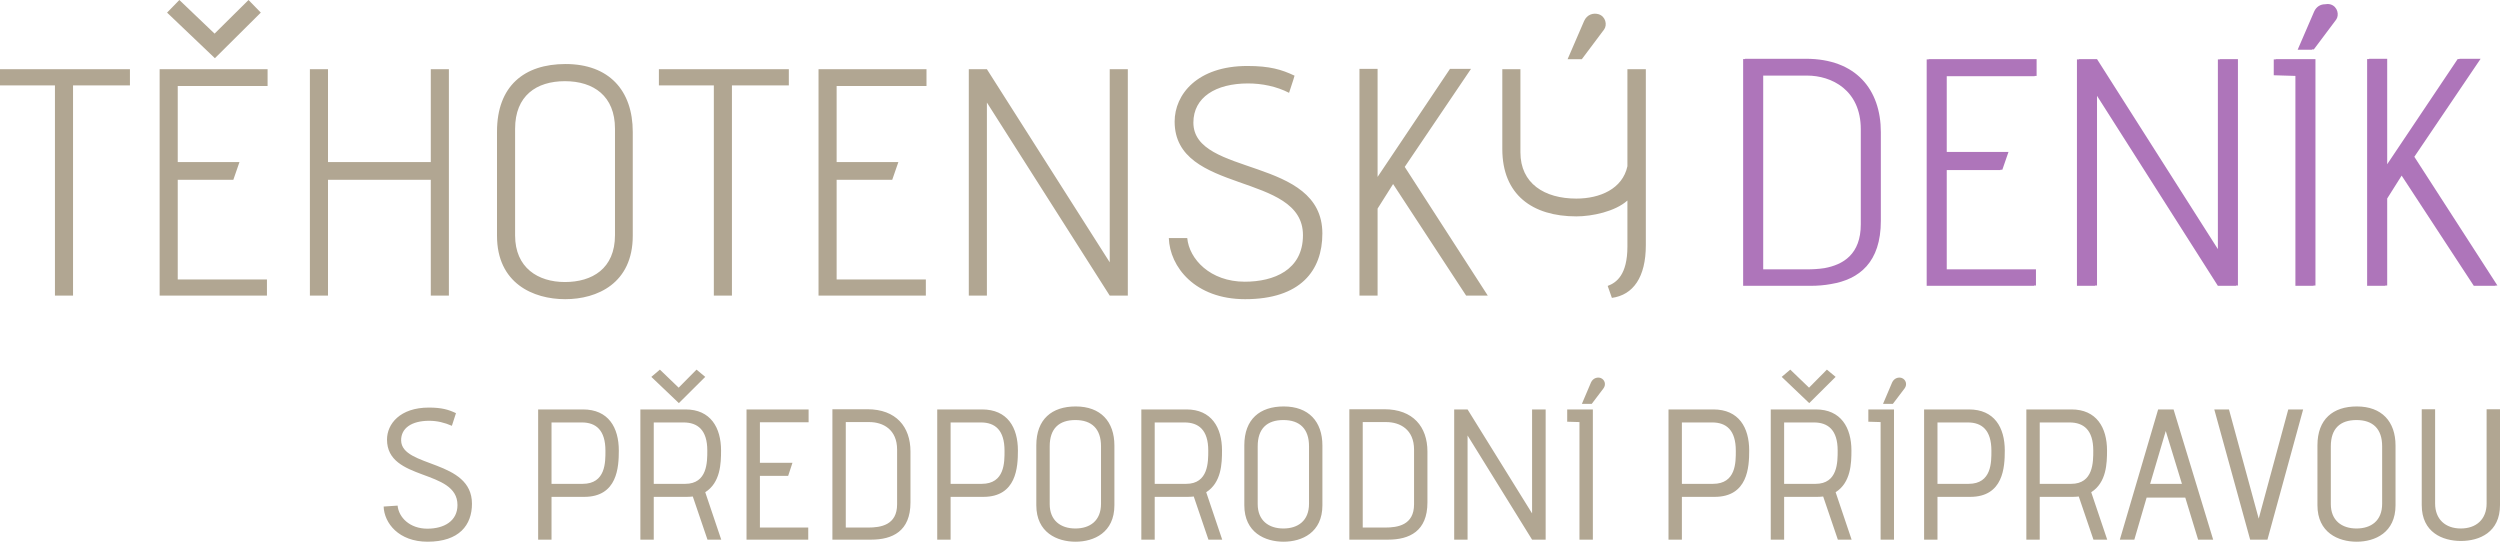
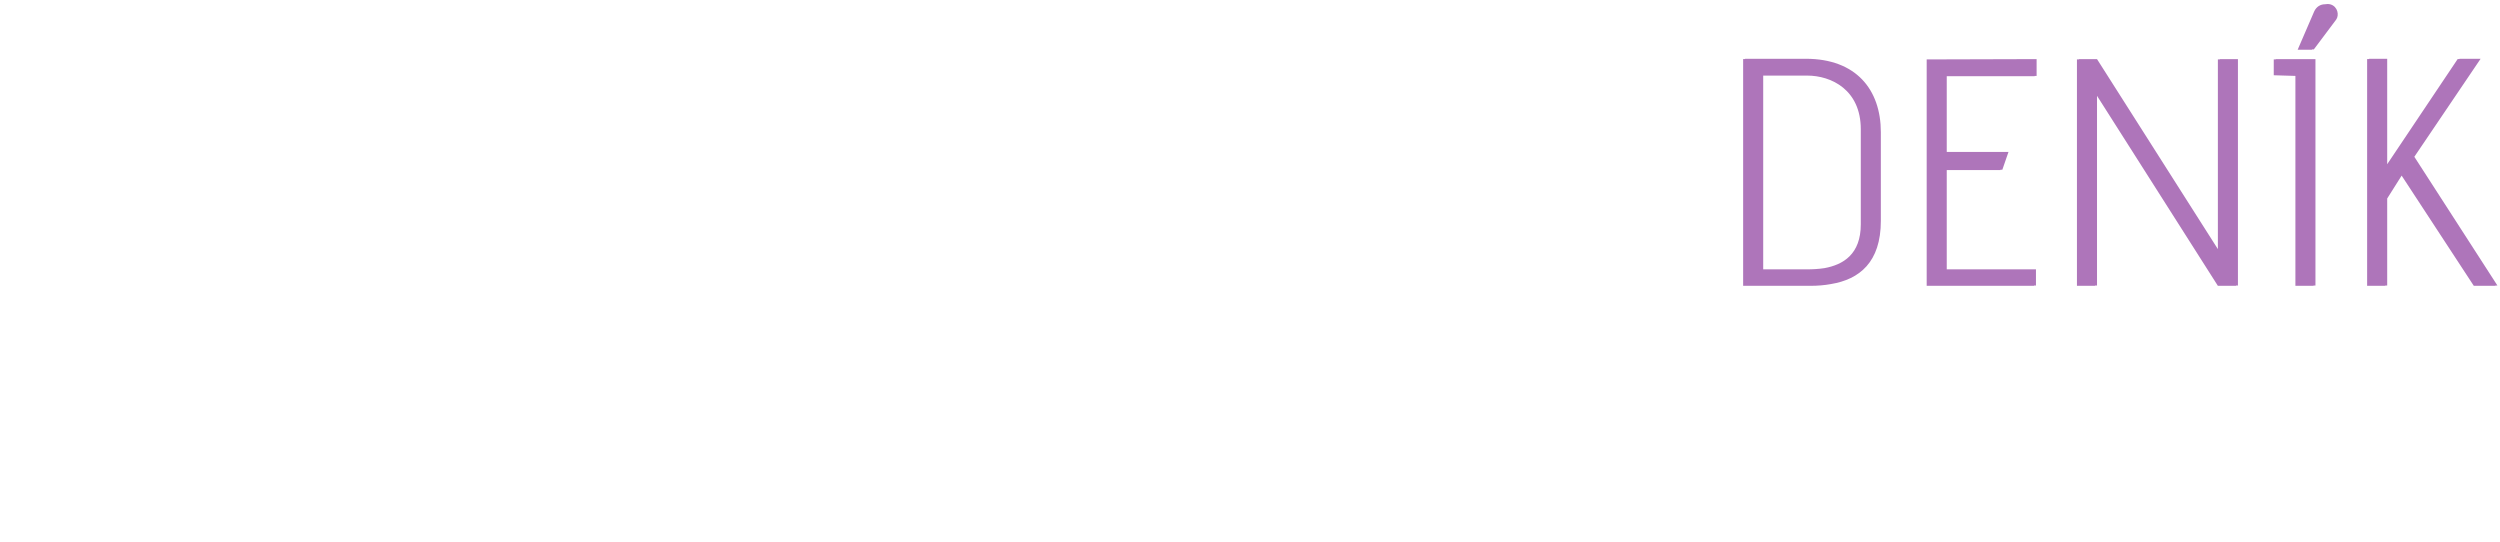
<svg xmlns="http://www.w3.org/2000/svg" viewBox="11.088 194.139 233.911 50.652" width="3.249in" height="0.704in" preserveAspectRatio="none">
  <defs>
    <clipPath id="clippath0" transform="">
      <path d="M 0 533.89 L 297.943 533.89 L 297.943 0 L 0 0 Z" style="fill: none; clip-rule: nonzero;" />
    </clipPath>
  </defs>
  <g id="object-2">
    <g style="clip-path: url(&quot;#clippath0&quot;);" transform="matrix(1, 0, 0, -1, -41.511, 458.739)" id="object-1">
      <g transform="translate(233.051 259.044)">
-         <path d="M 0 0 L -0.183 0 L -0.183 -21.17 L 9.858 -21.17 L 9.858 -21.141 L 10.041 -21.141 L 10.041 -19.629 L 1.694 -19.629 L 1.694 -10.343 L 6.713 -10.343 L 6.723 -10.314 L 6.896 -10.314 L 7.471 -8.651 L 1.694 -8.651 L 1.694 -1.572 L 9.919 -1.572 L 9.919 -1.543 L 10.102 -1.543 L 10.102 0.029 L 0 0.029 L 0 0 Z M 27.246 0 L 27.062 0 L 27.062 -17.737 L 15.754 0.029 L 14.06 0.029 L 14.06 0 L 13.876 0 L 13.876 -21.17 L 15.57 -21.17 L 15.57 -21.141 L 15.754 -21.141 L 15.754 -3.404 L 27.062 -21.17 L 28.756 -21.17 L 28.756 -21.141 L 28.939 -21.141 L 28.939 0.029 L 27.246 0.029 L 27.246 0 Z M 32.473 0 L 32.29 0 L 32.29 -1.481 L 34.316 -1.542 L 34.316 -21.17 L 36.01 -21.17 L 36.01 -21.141 L 36.192 -21.141 L 36.192 0.029 L 32.473 0.029 L 32.473 0 Z M 53.217 -21.141 L 45.444 -9.104 L 51.645 0.06 L 49.679 0.06 L 49.659 0.03 L 49.496 0.03 L 42.904 -9.799 L 42.904 0.06 L 41.21 0.06 L 41.21 0.03 L 41.027 0.03 L 41.027 -21.17 L 42.722 -21.17 L 42.722 -21.141 L 42.904 -21.141 L 42.904 -13.005 L 44.256 -10.864 L 51.008 -21.17 L 53.034 -21.17 L 53.015 -21.141 L 53.217 -21.141 Z M 37.614 5.141 C 37.434 5.194 37.25 5.189 37.072 5.157 C 36.669 5.152 36.28 4.942 36.07 4.477 L 34.528 0.907 L 35.858 0.907 L 35.88 0.937 L 36.041 0.937 L 38.128 3.719 C 38.431 4.143 38.279 4.929 37.614 5.141 M -6.348 -15.424 C -6.348 -18.214 -7.989 -19.195 -9.75 -19.516 C -10.298 -19.601 -10.852 -19.629 -11.367 -19.629 L -15.479 -19.629 L -15.479 -1.512 L -11.368 -1.512 C -9.1 -1.512 -6.348 -2.843 -6.348 -6.532 L -6.348 -15.424 Z M -11.487 0.06 L -17.174 0.06 L -17.174 0.03 L -17.356 0.03 L -17.356 -21.17 L -11.065 -21.17 C -10.4 -21.17 -9.756 -21.119 -9.147 -21.006 C -6.483 -20.569 -4.472 -18.972 -4.472 -15.092 L -4.472 -6.806 C -4.472 -2.813 -6.8 0.06 -11.487 0.06" style="fill: rgb(174, 117, 186); fill-opacity: 1;" />
+         <path d="M 0 0 L -0.183 0 L -0.183 -21.17 L 9.858 -21.17 L 9.858 -21.141 L 10.041 -21.141 L 10.041 -19.629 L 1.694 -19.629 L 1.694 -10.343 L 6.713 -10.343 L 6.723 -10.314 L 6.896 -10.314 L 7.471 -8.651 L 1.694 -8.651 L 1.694 -1.572 L 9.919 -1.572 L 9.919 -1.543 L 10.102 -1.543 L 10.102 0.029 L 0 0 Z M 27.246 0 L 27.062 0 L 27.062 -17.737 L 15.754 0.029 L 14.06 0.029 L 14.06 0 L 13.876 0 L 13.876 -21.17 L 15.57 -21.17 L 15.57 -21.141 L 15.754 -21.141 L 15.754 -3.404 L 27.062 -21.17 L 28.756 -21.17 L 28.756 -21.141 L 28.939 -21.141 L 28.939 0.029 L 27.246 0.029 L 27.246 0 Z M 32.473 0 L 32.29 0 L 32.29 -1.481 L 34.316 -1.542 L 34.316 -21.17 L 36.01 -21.17 L 36.01 -21.141 L 36.192 -21.141 L 36.192 0.029 L 32.473 0.029 L 32.473 0 Z M 53.217 -21.141 L 45.444 -9.104 L 51.645 0.06 L 49.679 0.06 L 49.659 0.03 L 49.496 0.03 L 42.904 -9.799 L 42.904 0.06 L 41.21 0.06 L 41.21 0.03 L 41.027 0.03 L 41.027 -21.17 L 42.722 -21.17 L 42.722 -21.141 L 42.904 -21.141 L 42.904 -13.005 L 44.256 -10.864 L 51.008 -21.17 L 53.034 -21.17 L 53.015 -21.141 L 53.217 -21.141 Z M 37.614 5.141 C 37.434 5.194 37.25 5.189 37.072 5.157 C 36.669 5.152 36.28 4.942 36.07 4.477 L 34.528 0.907 L 35.858 0.907 L 35.88 0.937 L 36.041 0.937 L 38.128 3.719 C 38.431 4.143 38.279 4.929 37.614 5.141 M -6.348 -15.424 C -6.348 -18.214 -7.989 -19.195 -9.75 -19.516 C -10.298 -19.601 -10.852 -19.629 -11.367 -19.629 L -15.479 -19.629 L -15.479 -1.512 L -11.368 -1.512 C -9.1 -1.512 -6.348 -2.843 -6.348 -6.532 L -6.348 -15.424 Z M -11.487 0.06 L -17.174 0.06 L -17.174 0.03 L -17.356 0.03 L -17.356 -21.17 L -11.065 -21.17 C -10.4 -21.17 -9.756 -21.119 -9.147 -21.006 C -6.483 -20.569 -4.472 -18.972 -4.472 -15.092 L -4.472 -6.806 C -4.472 -2.813 -6.8 0.06 -11.487 0.06" style="fill: rgb(174, 117, 186); fill-opacity: 1;" />
      </g>
    </g>
-     <path d="M 17.922 221.781 L 17.922 202.122 L 23.245 202.122 L 23.245 200.611 L 11.088 200.611 L 11.088 202.122 L 16.229 202.122 L 16.229 221.781 L 17.922 221.781 Z M 138.286 200.58 L 138.286 221.781 L 139.981 221.781 L 139.981 213.645 L 141.432 211.347 L 148.267 221.781 L 150.293 221.781 L 142.521 209.744 L 148.721 200.58 L 146.755 200.58 L 139.981 210.681 L 139.981 200.58 L 138.286 200.58 Z M 154.436 242.146 L 148.4 232.423 L 147.148 232.423 L 147.148 244.599 L 148.4 244.599 L 148.4 234.858 L 154.436 244.599 L 155.706 244.599 L 155.706 232.423 L 154.436 232.423 L 154.436 242.146 Z M 133.566 241.242 C 133.566 242.843 132.522 243.555 131.165 243.555 C 129.79 243.555 128.764 242.807 128.764 241.277 L 128.764 235.867 C 128.764 234.215 129.634 233.415 131.165 233.415 C 132.713 233.415 133.566 234.25 133.566 235.867 L 133.566 241.242 Z M 131.199 232.144 C 128.973 232.144 127.512 233.328 127.512 235.78 L 127.512 241.382 C 127.512 243.938 129.46 244.791 131.182 244.791 C 132.904 244.791 134.818 243.938 134.818 241.382 L 134.818 235.798 C 134.818 233.553 133.53 232.144 131.199 232.144 M 143.393 241.295 C 143.393 243.243 141.861 243.468 140.679 243.468 L 138.591 243.468 L 138.591 233.605 L 140.783 233.605 C 142.088 233.605 143.393 234.302 143.393 236.18 L 143.393 241.295 Z M 140.61 232.405 L 137.339 232.405 L 137.339 244.599 L 140.957 244.599 C 142.957 244.599 144.645 243.816 144.645 241.121 L 144.645 236.354 C 144.645 234.058 143.305 232.405 140.61 232.405 M 119.128 233.64 L 121.911 233.64 C 123.234 233.64 124.138 234.337 124.138 236.267 C 124.138 237.328 124.155 239.381 122.068 239.381 L 119.128 239.381 L 119.128 233.64 Z M 117.876 244.599 L 119.128 244.599 L 119.128 240.598 L 122.225 240.598 C 122.468 240.598 122.625 240.581 122.781 240.564 L 124.155 244.599 L 125.443 244.599 L 123.946 240.164 C 125.373 239.26 125.425 237.468 125.425 236.267 C 125.425 234.11 124.434 232.423 122.103 232.423 L 117.876 232.423 L 117.876 244.599 Z M 116.612 200.611 L 114.919 200.611 L 114.919 218.666 L 103.427 200.611 L 101.733 200.611 L 101.733 221.781 L 103.427 221.781 L 103.427 203.726 L 114.919 221.781 L 116.612 221.781 L 116.612 200.611 Z M 114.104 241.242 C 114.104 242.843 113.06 243.555 111.703 243.555 C 110.328 243.555 109.303 242.807 109.303 241.277 L 109.303 235.867 C 109.303 234.215 110.172 233.415 111.703 233.415 C 113.251 233.415 114.104 234.25 114.104 235.867 L 114.104 241.242 Z M 111.737 232.144 C 109.511 232.144 108.05 233.328 108.05 235.78 L 108.05 241.382 C 108.05 243.938 109.998 244.791 111.72 244.791 C 113.443 244.791 115.356 243.938 115.356 241.382 L 115.356 235.798 C 115.356 233.553 114.068 232.144 111.737 232.144 M 100.031 233.64 L 102.867 233.64 C 104.19 233.64 105.076 234.353 105.076 236.285 C 105.076 237.345 105.111 239.381 102.937 239.381 L 100.031 239.381 L 100.031 233.64 Z M 98.779 244.599 L 100.031 244.599 L 100.031 240.598 L 103.093 240.598 C 106.207 240.598 106.328 237.798 106.328 236.267 C 106.328 234.11 105.355 232.423 102.972 232.423 L 98.779 232.423 L 98.779 244.599 Z M 127.555 220.48 C 124.319 220.48 122.354 218.364 122.172 216.398 L 120.448 216.398 C 120.539 219.09 122.898 222.114 127.585 222.114 C 132.757 222.114 134.814 219.452 134.814 215.974 C 134.814 208.745 122.746 210.681 122.746 205.601 C 122.746 203.241 124.833 201.941 127.858 201.941 C 129.158 201.941 130.519 202.213 131.698 202.819 C 132.062 201.73 132.212 201.245 132.212 201.215 C 131.003 200.641 129.884 200.308 127.797 200.308 C 123.11 200.308 120.992 202.969 120.992 205.51 C 120.992 212.345 132.999 210.198 132.999 216.126 C 132.999 219.391 130.276 220.48 127.555 220.48 M 157.722 233.571 L 158.87 233.605 L 158.87 244.599 L 160.123 244.599 L 160.123 232.423 L 157.722 232.423 L 157.722 233.571 Z M 212.265 239.381 L 213.726 234.441 L 215.239 239.381 L 212.265 239.381 Z M 213.013 232.423 L 209.43 244.599 L 210.786 244.599 L 211.935 240.668 L 215.553 240.668 L 216.753 244.599 L 218.161 244.599 L 214.456 232.423 L 213.013 232.423 Z M 222.423 242.634 L 219.64 232.423 L 218.266 232.423 L 221.622 244.599 L 223.24 244.599 L 226.58 232.423 L 225.189 232.423 L 222.423 242.634 Z M 204.874 239.381 L 201.934 239.381 L 201.934 233.64 L 204.717 233.64 C 206.039 233.64 206.943 234.337 206.943 236.267 C 206.943 237.328 206.961 239.381 204.874 239.381 M 208.231 236.267 C 208.231 234.11 207.239 232.423 204.908 232.423 L 200.682 232.423 L 200.682 244.599 L 201.934 244.599 L 201.934 240.598 L 205.03 240.598 C 205.274 240.598 205.431 240.581 205.587 240.564 L 206.961 244.599 L 208.248 244.599 L 206.752 240.164 C 208.179 239.26 208.231 237.468 208.231 236.267 M 243.746 232.405 L 243.746 241.224 C 243.746 242.686 242.789 243.555 241.328 243.555 C 239.885 243.555 238.928 242.686 238.928 241.224 L 238.928 232.405 L 237.676 232.405 L 237.676 241.364 C 237.676 243.921 239.624 244.721 241.346 244.721 C 243.067 244.721 244.999 243.921 244.999 241.364 L 244.999 232.405 L 243.746 232.405 Z M 233.972 241.242 C 233.972 242.843 232.928 243.555 231.571 243.555 C 230.196 243.555 229.17 242.807 229.17 241.277 L 229.17 235.867 C 229.17 234.215 230.04 233.415 231.571 233.415 C 233.119 233.415 233.972 234.25 233.972 235.867 L 233.972 241.242 Z M 231.606 232.144 C 229.379 232.144 227.918 233.328 227.918 235.78 L 227.918 241.382 C 227.918 243.938 229.866 244.791 231.588 244.791 C 233.311 244.791 235.224 243.938 235.224 241.382 L 235.224 235.798 C 235.224 233.553 233.937 232.144 231.606 232.144 M 180.959 239.381 L 178.019 239.381 L 178.019 233.64 L 180.802 233.64 C 182.124 233.64 183.028 234.337 183.028 236.267 C 183.028 237.328 183.046 239.381 180.959 239.381 M 184.316 236.267 C 184.316 234.11 183.324 232.423 180.993 232.423 L 176.767 232.423 L 176.767 244.599 L 178.019 244.599 L 178.019 240.598 L 181.115 240.598 C 181.359 240.598 181.516 240.581 181.672 240.564 L 183.046 244.599 L 184.333 244.599 L 182.837 240.164 C 184.264 239.26 184.316 237.468 184.316 236.267 M 160.854 229.483 C 160.558 229.379 160.14 229.483 159.948 229.9 L 159.097 231.901 L 160.019 231.901 L 161.114 230.457 C 161.375 230.109 161.253 229.639 160.854 229.483 M 171.359 239.381 L 168.453 239.381 L 168.453 233.64 L 171.289 233.64 C 172.611 233.64 173.498 234.353 173.498 236.285 C 173.498 237.345 173.533 239.381 171.359 239.381 M 171.394 232.423 L 167.201 232.423 L 167.201 244.599 L 168.453 244.599 L 168.453 240.598 L 171.515 240.598 C 174.629 240.598 174.75 237.798 174.75 236.267 C 174.75 234.11 173.776 232.423 171.394 232.423 M 95.025 236.18 L 95.025 241.295 C 95.025 243.243 93.493 243.468 92.311 243.468 L 90.223 243.468 L 90.223 233.605 L 92.415 233.605 C 93.72 233.605 95.025 234.302 95.025 236.18 M 88.971 232.405 L 88.971 244.599 L 92.589 244.599 C 94.589 244.599 96.276 243.816 96.276 241.121 L 96.276 236.354 C 96.276 234.058 94.938 232.405 92.241 232.405 L 88.971 232.405 Z M 195.273 239.381 L 192.367 239.381 L 192.367 233.64 L 195.203 233.64 C 196.526 233.64 197.412 234.353 197.412 236.285 C 197.412 237.345 197.447 239.381 195.273 239.381 M 195.308 232.423 L 191.115 232.423 L 191.115 244.599 L 192.367 244.599 L 192.367 240.598 L 195.429 240.598 C 198.543 240.598 198.664 237.798 198.664 236.267 C 198.664 234.11 197.691 232.423 195.308 232.423 M 189.029 229.483 C 188.734 229.379 188.316 229.483 188.124 229.9 L 187.273 231.901 L 188.194 231.901 L 189.29 230.457 C 189.551 230.109 189.429 229.639 189.029 229.483 M 185.898 233.571 L 187.046 233.605 L 187.046 244.599 L 188.299 244.599 L 188.299 232.423 L 185.898 232.423 L 185.898 233.571 Z M 163.356 209.683 C 162.901 211.801 160.784 212.708 158.576 212.708 C 155.583 212.708 153.345 211.287 153.345 208.383 L 153.345 200.611 L 151.651 200.611 L 151.651 208.08 C 151.651 212.345 154.464 214.372 158.576 214.372 C 160.059 214.372 162.206 213.918 163.356 212.889 L 163.356 217.184 C 163.356 219.845 162.327 220.571 161.51 220.874 L 161.903 221.993 C 163.9 221.72 165.079 220.057 165.079 217.063 L 165.079 200.611 L 163.356 200.611 L 163.356 209.683 Z M 76.257 228.7 L 74.587 230.387 L 72.83 228.7 L 72.03 229.379 L 74.605 231.832 L 77.074 229.379 L 76.257 228.7 Z M 68.629 216.126 C 68.629 219.271 66.482 220.51 63.941 220.51 C 61.431 220.51 59.283 219.18 59.283 216.156 L 59.283 206.175 C 59.283 203.09 61.279 201.73 63.941 201.73 C 66.633 201.73 68.629 203.12 68.629 206.175 L 68.629 216.126 Z M 70.292 206.478 C 70.292 202.576 68.054 200.126 64.001 200.126 C 60.13 200.126 57.59 202.183 57.59 206.448 L 57.59 216.186 C 57.59 220.632 60.977 222.114 63.971 222.114 C 66.965 222.114 70.292 220.632 70.292 216.186 L 70.292 206.478 Z M 72.256 233.64 L 75.039 233.64 C 76.361 233.64 77.266 234.337 77.266 236.267 C 77.266 237.328 77.283 239.381 75.196 239.381 L 72.256 239.381 L 72.256 233.64 Z M 71.004 244.599 L 72.256 244.599 L 72.256 240.598 L 75.353 240.598 C 75.596 240.598 75.753 240.581 75.909 240.564 L 77.283 244.599 L 78.57 244.599 L 77.074 240.164 C 78.501 239.26 78.553 237.468 78.553 236.267 C 78.553 234.11 77.562 232.423 75.231 232.423 L 71.004 232.423 L 71.004 244.599 Z M 65.596 239.381 L 62.691 239.381 L 62.691 233.64 L 65.526 233.64 C 66.848 233.64 67.735 234.353 67.735 236.285 C 67.735 237.345 67.771 239.381 65.596 239.381 M 65.631 232.423 L 61.439 232.423 L 61.439 244.599 L 62.691 244.599 L 62.691 240.598 L 65.752 240.598 C 68.866 240.598 68.987 237.798 68.987 236.267 C 68.987 234.11 68.014 232.423 65.631 232.423 M 40.083 200.611 L 40.083 221.781 L 41.777 221.781 L 41.777 210.954 L 51.395 210.954 L 51.395 221.781 L 53.088 221.781 L 53.088 200.611 L 51.395 200.611 L 51.395 209.291 L 41.777 209.291 L 41.777 200.611 L 40.083 200.611 Z M 161.178 196.891 C 161.48 196.467 161.329 195.681 160.663 195.469 C 160.15 195.318 159.574 195.499 159.303 196.105 L 157.76 199.673 L 159.091 199.673 L 161.178 196.891 Z M 51.072 243.573 C 49.42 243.573 48.394 242.511 48.289 241.416 L 46.984 241.503 C 47.037 243.052 48.394 244.791 51.09 244.791 C 54.065 244.791 55.247 243.225 55.247 241.242 C 55.247 237.085 48.672 237.885 48.619 235.328 C 48.603 234.179 49.594 233.484 51.246 233.484 C 51.994 233.484 52.691 233.658 53.368 233.954 C 53.577 233.328 53.751 232.788 53.751 232.771 C 53.056 232.44 52.412 232.249 51.212 232.249 C 48.516 232.249 47.298 233.78 47.298 235.241 C 47.298 239.172 53.891 237.955 53.891 241.364 C 53.891 242.86 52.638 243.573 51.072 243.573 M 182.837 229.379 L 182.02 228.7 L 180.35 230.387 L 178.593 228.7 L 177.793 229.379 L 180.367 231.832 L 182.837 229.379 Z M 72.737 202.122 L 77.878 202.122 L 77.878 221.781 L 79.571 221.781 L 79.571 202.122 L 84.895 202.122 L 84.895 200.611 L 72.737 200.611 L 72.737 202.122 Z M 86.745 233.623 L 86.745 232.423 L 80.936 232.423 L 80.936 244.599 L 86.711 244.599 L 86.711 243.468 L 82.188 243.468 L 82.188 238.633 L 84.832 238.633 L 85.233 237.415 L 82.188 237.415 L 82.188 233.623 L 86.745 233.623 Z M 36.125 202.183 L 36.125 200.611 L 26.024 200.611 L 26.024 221.781 L 36.065 221.781 L 36.065 220.269 L 27.718 220.269 L 27.718 210.954 L 32.919 210.954 L 33.494 209.291 L 27.718 209.291 L 27.718 202.183 L 36.125 202.183 Z M 34.341 194.139 L 31.165 197.283 L 27.869 194.139 L 26.72 195.318 L 31.195 199.582 L 35.49 195.318 L 34.341 194.139 Z M 97.775 202.183 L 97.775 200.611 L 87.673 200.611 L 87.673 221.781 L 97.714 221.781 L 97.714 220.269 L 89.367 220.269 L 89.367 210.954 L 94.568 210.954 L 95.144 209.291 L 89.367 209.291 L 89.367 202.183 L 97.775 202.183 Z" style="fill: rgb(177, 166, 146); fill-opacity: 1; stroke-width: 1;" id="object-0" />
  </g>
</svg>